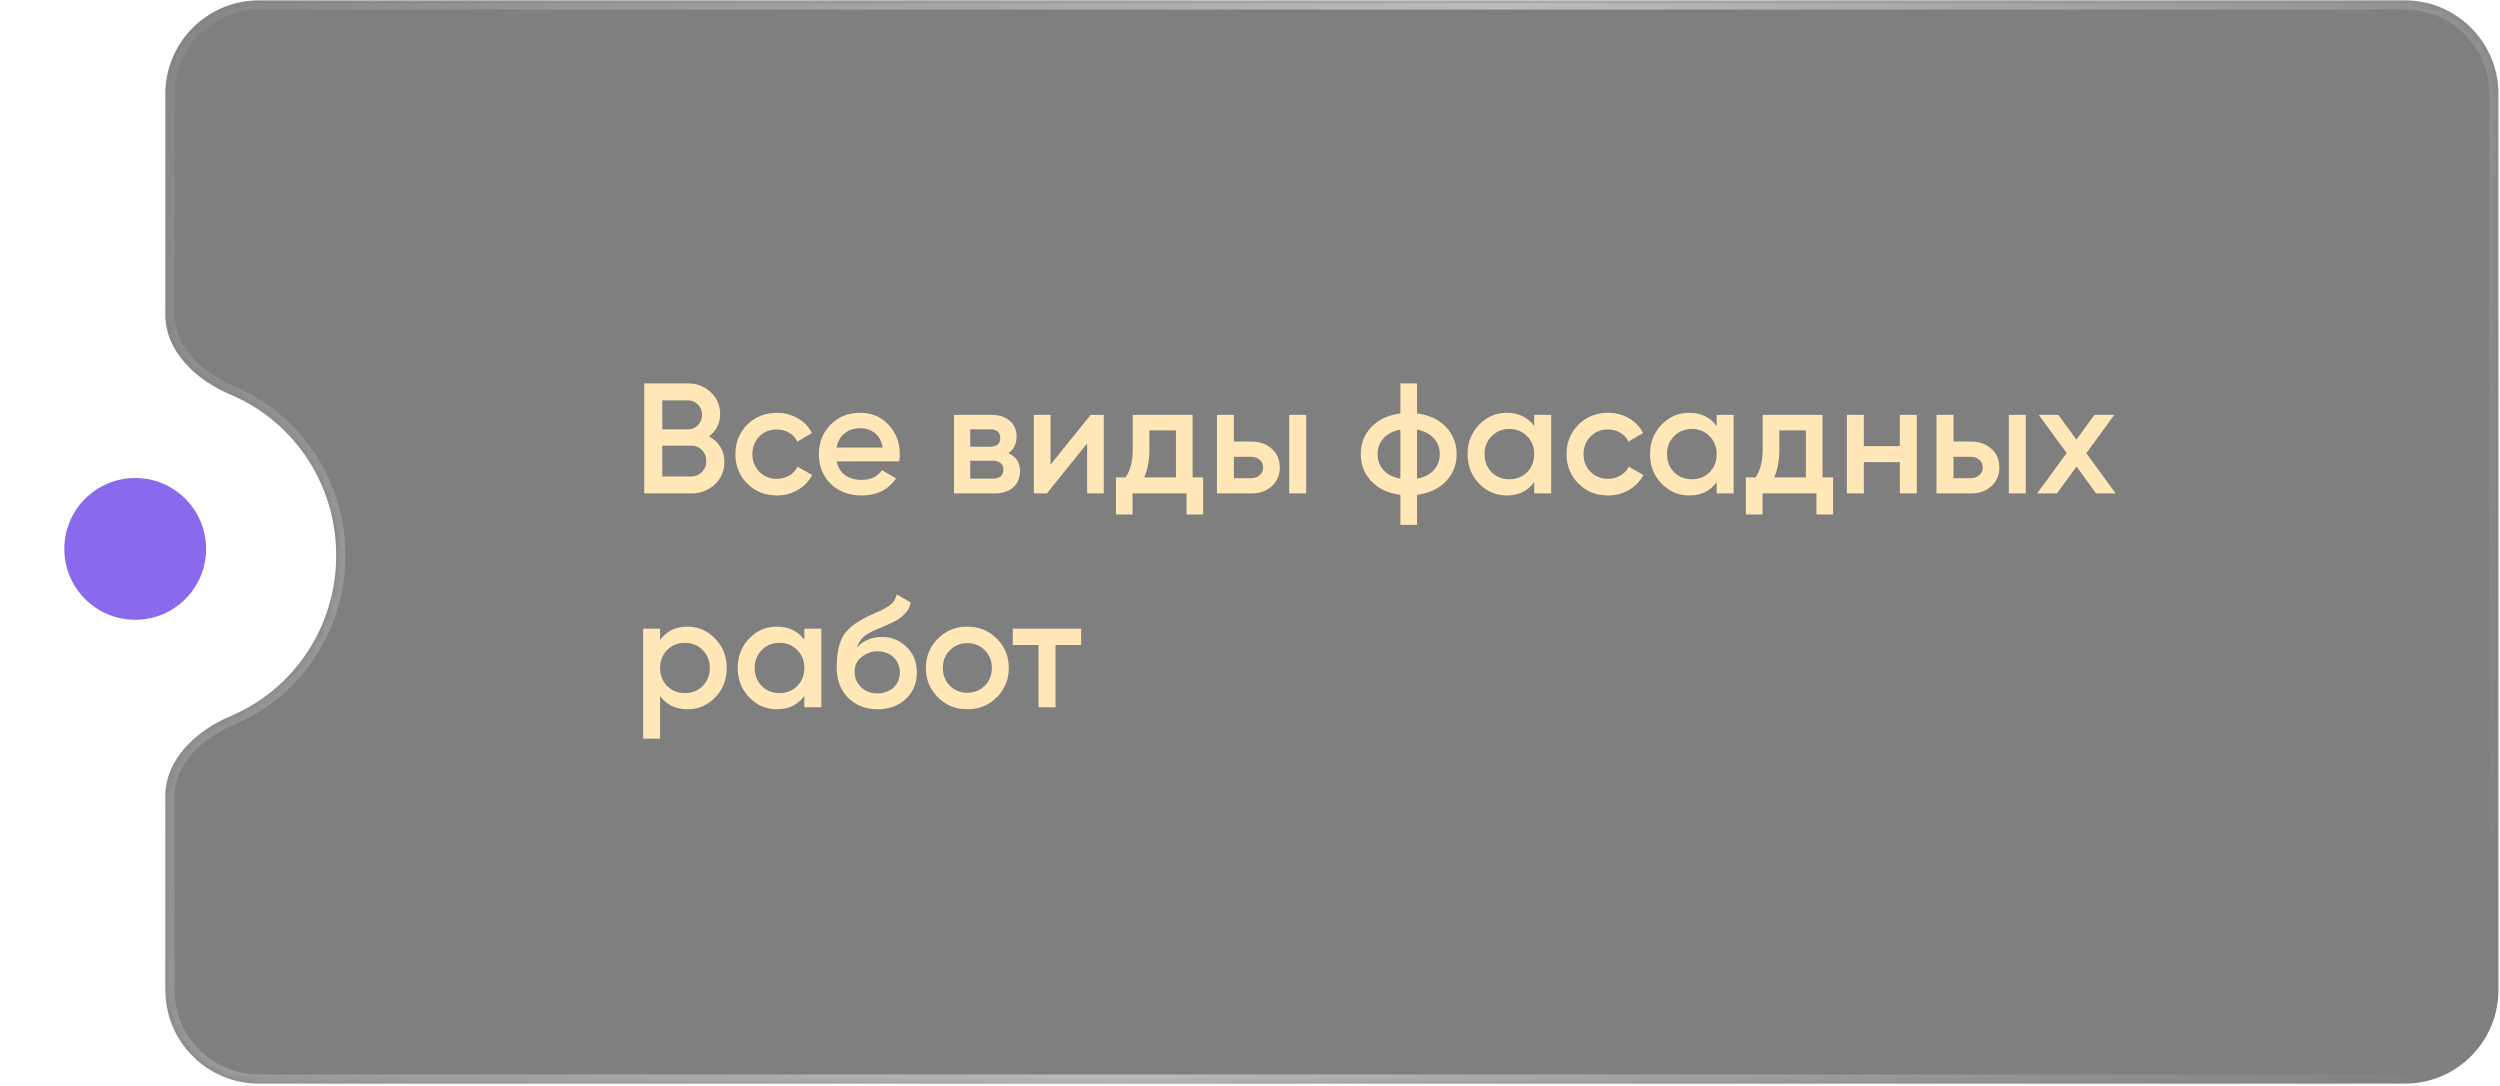
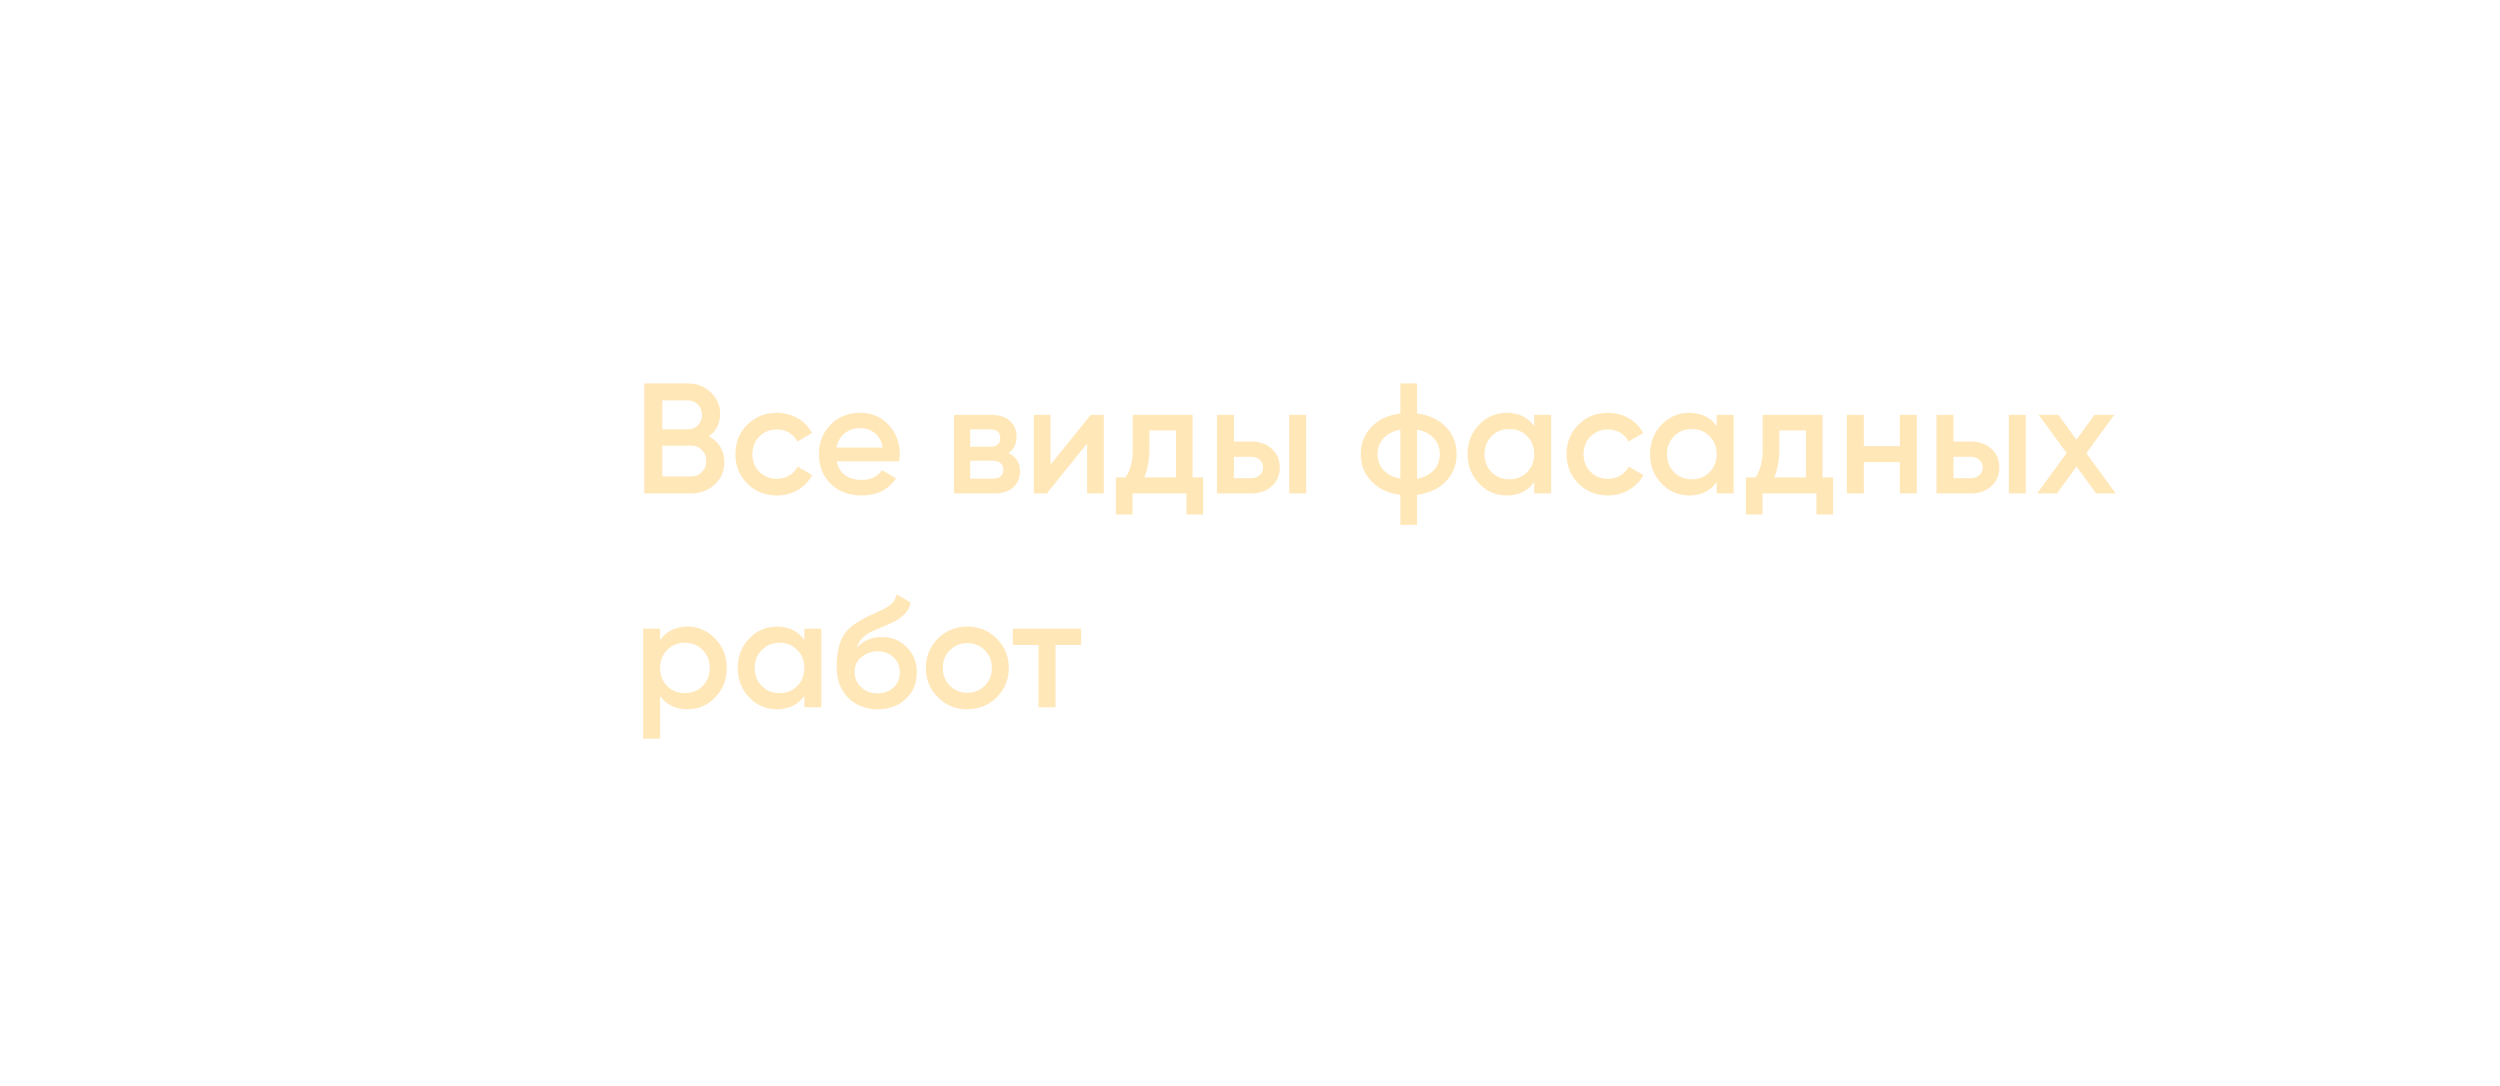
<svg xmlns="http://www.w3.org/2000/svg" width="304" height="132" viewBox="0 0 304 132" fill="none">
  <g filter="url(#filter0_b_1082_40)">
    <mask id="path-1-inside-1_1082_40" fill="white">
      <path fill-rule="evenodd" clip-rule="evenodd" d="M31.489 0.045C25.202 0.045 20.105 5.142 20.105 11.429V38.263C20.105 42.753 23.885 46.245 28.025 47.984C35.572 51.153 40.882 58.712 40.882 67.534C40.882 76.356 35.572 83.916 28.025 87.085C23.885 88.823 20.105 92.316 20.105 96.806V120.387C20.105 126.674 25.202 131.77 31.489 131.77H292.427C298.714 131.77 303.811 126.674 303.811 120.387V11.429C303.811 5.142 298.714 0.045 292.427 0.045H31.489Z" />
    </mask>
-     <path fill-rule="evenodd" clip-rule="evenodd" d="M31.489 0.045C25.202 0.045 20.105 5.142 20.105 11.429V38.263C20.105 42.753 23.885 46.245 28.025 47.984C35.572 51.153 40.882 58.712 40.882 67.534C40.882 76.356 35.572 83.916 28.025 87.085C23.885 88.823 20.105 92.316 20.105 96.806V120.387C20.105 126.674 25.202 131.77 31.489 131.77H292.427C298.714 131.77 303.811 126.674 303.811 120.387V11.429C303.811 5.142 298.714 0.045 292.427 0.045H31.489Z" fill="black" fill-opacity="0.5" />
    <path d="M21.222 11.429C21.222 5.758 25.819 1.162 31.489 1.162V-1.072C24.585 -1.072 18.988 4.525 18.988 11.429H21.222ZM21.222 38.263V11.429H18.988V38.263H21.222ZM27.593 49.014C34.73 52.011 39.765 59.169 39.765 67.534H41.999C41.999 58.256 36.412 50.294 28.458 46.954L27.593 49.014ZM39.765 67.534C39.765 75.9 34.73 83.058 27.593 86.055L28.458 88.115C36.412 84.774 41.999 76.813 41.999 67.534H39.765ZM21.222 120.387V96.806H18.988V120.387H21.222ZM31.489 130.653C25.819 130.653 21.222 126.057 21.222 120.387H18.988C18.988 127.29 24.585 132.887 31.489 132.887V130.653ZM292.427 130.653H31.489V132.887H292.427V130.653ZM302.694 120.387C302.694 126.057 298.097 130.653 292.427 130.653V132.887C299.331 132.887 304.928 127.29 304.928 120.387H302.694ZM302.694 11.429V120.387H304.928V11.429H302.694ZM292.427 1.162C298.097 1.162 302.694 5.758 302.694 11.429H304.928C304.928 4.525 299.331 -1.072 292.427 -1.072V1.162ZM31.489 1.162H292.427V-1.072H31.489V1.162ZM27.593 86.055C23.288 87.862 18.988 91.645 18.988 96.806H21.222C21.222 92.986 24.482 89.784 28.458 88.115L27.593 86.055ZM18.988 38.263C18.988 43.424 23.288 47.206 27.593 49.014L28.458 46.954C24.482 45.285 21.222 42.083 21.222 38.263H18.988Z" fill="url(#paint0_linear_1082_40)" fill-opacity="0.5" mask="url(#path-1-inside-1_1082_40)" />
  </g>
  <circle cx="16.63" cy="66.937" r="16.63" fill="white" />
-   <circle cx="16.442" cy="66.746" r="8.621" fill="#8969EC" />
  <path d="M86.21 53.063C86.796 53.369 87.255 53.79 87.586 54.325C87.918 54.86 88.083 55.478 88.083 56.178C88.083 57.274 87.695 58.185 86.918 58.911C86.128 59.637 85.179 60 84.07 60H78.338V46.624H83.65C84.745 46.624 85.669 46.98 86.421 47.694C87.185 48.407 87.567 49.286 87.567 50.331C87.567 51.477 87.115 52.388 86.21 53.063ZM80.535 48.688V52.204H83.65C84.134 52.204 84.542 52.038 84.873 51.707C85.204 51.363 85.37 50.942 85.37 50.446C85.37 49.949 85.204 49.535 84.873 49.203C84.542 48.86 84.134 48.688 83.65 48.688H80.535ZM84.07 57.936C84.58 57.936 85.007 57.758 85.351 57.401C85.707 57.044 85.886 56.599 85.886 56.064C85.886 55.529 85.707 55.083 85.351 54.726C85.007 54.369 84.58 54.191 84.07 54.191H80.535V57.936H84.07ZM94.47 60.248C93.03 60.248 91.827 59.764 90.858 58.796C89.903 57.828 89.425 56.637 89.425 55.223C89.425 53.796 89.903 52.605 90.858 51.649C91.827 50.681 93.03 50.197 94.47 50.197C95.4 50.197 96.247 50.42 97.011 50.866C97.776 51.299 98.349 51.898 98.731 52.662L96.954 53.694C96.737 53.236 96.406 52.879 95.96 52.624C95.527 52.356 95.024 52.223 94.451 52.223C93.61 52.223 92.903 52.509 92.33 53.083C91.769 53.669 91.489 54.382 91.489 55.223C91.489 56.064 91.769 56.777 92.33 57.363C92.903 57.936 93.61 58.223 94.451 58.223C95.024 58.223 95.534 58.089 95.98 57.822C96.425 57.554 96.763 57.197 96.992 56.752L98.769 57.764C98.362 58.529 97.776 59.134 97.011 59.58C96.247 60.026 95.4 60.248 94.47 60.248ZM101.736 56.102C101.889 56.828 102.233 57.389 102.768 57.783C103.316 58.166 103.991 58.357 104.793 58.357C105.876 58.357 106.698 57.962 107.259 57.172L108.959 58.166C108.029 59.554 106.634 60.248 104.774 60.248C103.233 60.248 101.978 59.777 101.01 58.834C100.055 57.879 99.577 56.675 99.577 55.223C99.577 53.809 100.048 52.618 100.991 51.649C101.921 50.681 103.131 50.197 104.622 50.197C106.01 50.197 107.157 50.688 108.061 51.669C108.966 52.65 109.418 53.841 109.418 55.242C109.418 55.344 109.411 55.471 109.399 55.624C109.386 55.764 109.367 55.923 109.341 56.102H101.736ZM107.335 54.42C107.195 53.643 106.876 53.057 106.38 52.662C105.883 52.267 105.29 52.07 104.602 52.07C103.838 52.07 103.201 52.28 102.692 52.7C102.182 53.121 101.857 53.694 101.717 54.42H107.335ZM122.623 55.089C123.565 55.535 124.037 56.267 124.037 57.286C124.037 58.089 123.763 58.745 123.215 59.255C122.68 59.752 121.909 60 120.903 60H116.011V50.446H120.521C121.514 50.446 122.279 50.694 122.814 51.191C123.349 51.675 123.616 52.306 123.616 53.083C123.616 53.987 123.285 54.656 122.623 55.089ZM117.979 52.204V54.325H120.368C121.209 54.325 121.629 53.968 121.629 53.255C121.629 52.554 121.209 52.204 120.368 52.204H117.979ZM120.712 58.204C121.578 58.204 122.011 57.828 122.011 57.076C122.011 56.745 121.896 56.49 121.667 56.312C121.438 56.121 121.119 56.025 120.712 56.025H117.979V58.204H120.712ZM132.632 50.446H134.218V60H132.193V53.923L127.301 60H125.715V50.446H127.74V56.503L132.632 50.446ZM145.021 58.051H146.301V62.561H144.275V60H137.721V62.561H135.695V58.051H136.861C137.447 57.236 137.74 56.083 137.74 54.592V50.446H145.021V58.051ZM142.995 58.051V52.337H139.766V54.592C139.766 55.968 139.555 57.121 139.135 58.051H142.995ZM152.143 53.694C153.175 53.694 154.009 53.987 154.646 54.573C155.296 55.146 155.621 55.904 155.621 56.847C155.621 57.777 155.296 58.535 154.646 59.121C154.009 59.707 153.175 60 152.143 60H147.977V50.446H150.041V53.694H152.143ZM156.767 50.446H158.831V60H156.767V50.446ZM152.162 58.146C152.57 58.146 152.907 58.025 153.175 57.783C153.455 57.541 153.595 57.229 153.595 56.847C153.595 56.452 153.455 56.14 153.175 55.911C152.907 55.669 152.57 55.548 152.162 55.548H150.041V58.146H152.162ZM172.31 63.822H170.284V60.172C168.806 59.981 167.634 59.433 166.768 58.529C165.902 57.624 165.469 56.522 165.469 55.223C165.469 53.923 165.902 52.822 166.768 51.917C167.634 51.013 168.806 50.465 170.284 50.274V46.624H172.31V50.274C173.787 50.465 174.959 51.013 175.826 51.917C176.692 52.822 177.125 53.923 177.125 55.223C177.125 56.522 176.692 57.624 175.826 58.529C174.959 59.433 173.787 59.981 172.31 60.172V63.822ZM172.31 58.204C173.189 58.038 173.87 57.694 174.354 57.172C174.838 56.637 175.08 55.987 175.08 55.223C175.08 54.458 174.838 53.815 174.354 53.293C173.87 52.758 173.189 52.407 172.31 52.242V58.204ZM170.284 52.242C169.405 52.407 168.724 52.758 168.239 53.293C167.755 53.815 167.513 54.458 167.513 55.223C167.513 55.987 167.755 56.637 168.239 57.172C168.724 57.694 169.405 58.038 170.284 58.204V52.242ZM186.559 50.446H188.623V60H186.559V58.624C185.782 59.707 184.667 60.248 183.215 60.248C181.903 60.248 180.782 59.764 179.852 58.796C178.922 57.828 178.457 56.637 178.457 55.223C178.457 53.809 178.922 52.618 179.852 51.649C180.782 50.681 181.903 50.197 183.215 50.197C184.654 50.197 185.769 50.732 186.559 51.802V50.446ZM181.38 57.42C181.954 57.994 182.673 58.28 183.54 58.28C184.406 58.28 185.126 57.994 185.699 57.42C186.272 56.834 186.559 56.102 186.559 55.223C186.559 54.344 186.272 53.618 185.699 53.044C185.126 52.458 184.406 52.165 183.54 52.165C182.673 52.165 181.954 52.458 181.38 53.044C180.807 53.618 180.52 54.344 180.52 55.223C180.52 56.102 180.807 56.834 181.38 57.42ZM195.538 60.248C194.098 60.248 192.894 59.764 191.926 58.796C190.971 57.828 190.493 56.637 190.493 55.223C190.493 53.796 190.971 52.605 191.926 51.649C192.894 50.681 194.098 50.197 195.538 50.197C196.468 50.197 197.315 50.42 198.079 50.866C198.844 51.299 199.417 51.898 199.799 52.662L198.022 53.694C197.805 53.236 197.474 52.879 197.028 52.624C196.595 52.356 196.092 52.223 195.519 52.223C194.678 52.223 193.971 52.509 193.398 53.083C192.837 53.669 192.557 54.382 192.557 55.223C192.557 56.064 192.837 56.777 193.398 57.363C193.971 57.936 194.678 58.223 195.519 58.223C196.092 58.223 196.601 58.089 197.047 57.822C197.493 57.554 197.831 57.197 198.06 56.752L199.837 57.764C199.43 58.529 198.844 59.134 198.079 59.58C197.315 60.026 196.468 60.248 195.538 60.248ZM208.747 50.446H210.81V60H208.747V58.624C207.97 59.707 206.855 60.248 205.403 60.248C204.091 60.248 202.969 59.764 202.039 58.796C201.11 57.828 200.645 56.637 200.645 55.223C200.645 53.809 201.11 52.618 202.039 51.649C202.969 50.681 204.091 50.197 205.403 50.197C206.842 50.197 207.957 50.732 208.747 51.802V50.446ZM203.568 57.42C204.141 57.994 204.861 58.28 205.728 58.28C206.594 58.28 207.314 57.994 207.887 57.42C208.46 56.834 208.747 56.102 208.747 55.223C208.747 54.344 208.46 53.618 207.887 53.044C207.314 52.458 206.594 52.165 205.728 52.165C204.861 52.165 204.141 52.458 203.568 53.044C202.995 53.618 202.708 54.344 202.708 55.223C202.708 56.102 202.995 56.834 203.568 57.42ZM221.624 58.051H222.904V62.561H220.879V60H214.324V62.561H212.299V58.051H213.464C214.05 57.236 214.343 56.083 214.343 54.592V50.446H221.624V58.051ZM219.598 58.051V52.337H216.369V54.592C216.369 55.968 216.159 57.121 215.738 58.051H219.598ZM231.02 50.446H233.084V60H231.02V56.197H226.644V60H224.58V50.446H226.644V54.248H231.02V50.446ZM239.644 53.694C240.676 53.694 241.51 53.987 242.147 54.573C242.797 55.146 243.122 55.904 243.122 56.847C243.122 57.777 242.797 58.535 242.147 59.121C241.51 59.707 240.676 60 239.644 60H235.478V50.446H237.542V53.694H239.644ZM244.269 50.446H246.332V60H244.269V50.446ZM239.663 58.146C240.071 58.146 240.409 58.025 240.676 57.783C240.956 57.541 241.096 57.229 241.096 56.847C241.096 56.452 240.956 56.14 240.676 55.911C240.409 55.669 240.071 55.548 239.663 55.548H237.542V58.146H239.663ZM257.269 60H254.881L252.511 56.732L250.123 60H247.715L251.307 55.089L247.906 50.446H250.295L252.492 53.465L254.69 50.446H257.097L253.696 55.108L257.269 60ZM83.612 76.197C84.911 76.197 86.032 76.688 86.975 77.669C87.905 78.637 88.37 79.822 88.37 81.223C88.37 82.637 87.905 83.828 86.975 84.796C86.045 85.764 84.924 86.248 83.612 86.248C82.159 86.248 81.045 85.713 80.268 84.643V89.822H78.204V76.446H80.268V77.821C81.045 76.739 82.159 76.197 83.612 76.197ZM81.127 83.42C81.701 83.994 82.421 84.28 83.287 84.28C84.153 84.28 84.873 83.994 85.446 83.42C86.019 82.834 86.306 82.102 86.306 81.223C86.306 80.344 86.019 79.618 85.446 79.044C84.873 78.458 84.153 78.165 83.287 78.165C82.421 78.165 81.701 78.458 81.127 79.044C80.554 79.618 80.268 80.344 80.268 81.223C80.268 82.102 80.554 82.834 81.127 83.42ZM97.807 76.446H99.871V86H97.807V84.624C97.03 85.707 95.915 86.248 94.463 86.248C93.151 86.248 92.03 85.764 91.1 84.796C90.17 83.828 89.705 82.637 89.705 81.223C89.705 79.809 90.17 78.618 91.1 77.649C92.03 76.681 93.151 76.197 94.463 76.197C95.903 76.197 97.017 76.732 97.807 77.802V76.446ZM92.629 83.42C93.202 83.994 93.922 84.28 94.788 84.28C95.654 84.28 96.374 83.994 96.947 83.42C97.521 82.834 97.807 82.102 97.807 81.223C97.807 80.344 97.521 79.618 96.947 79.044C96.374 78.458 95.654 78.165 94.788 78.165C93.922 78.165 93.202 78.458 92.629 79.044C92.055 79.618 91.769 80.344 91.769 81.223C91.769 82.102 92.055 82.834 92.629 83.42ZM106.71 86.248C105.257 86.248 104.06 85.777 103.117 84.834C102.2 83.879 101.741 82.662 101.741 81.185C101.741 79.579 101.983 78.331 102.468 77.439C102.939 76.56 103.92 75.751 105.41 75.012C105.538 74.949 105.684 74.879 105.85 74.802C106.028 74.713 106.238 74.618 106.48 74.516C106.722 74.414 106.926 74.325 107.092 74.248C107.258 74.172 107.385 74.108 107.474 74.057C107.563 74.006 107.659 73.949 107.761 73.885C107.875 73.809 108.003 73.726 108.143 73.637C108.41 73.445 108.608 73.248 108.735 73.044C108.863 72.828 108.965 72.573 109.041 72.28L110.723 73.254C110.684 73.662 110.525 74.038 110.245 74.382C109.965 74.713 109.684 74.981 109.404 75.184C109.264 75.312 109.003 75.465 108.621 75.643L107.799 76.025L106.844 76.427C106.003 76.758 105.385 77.102 104.99 77.458C104.608 77.802 104.34 78.235 104.187 78.758C104.952 77.891 105.99 77.458 107.302 77.458C108.423 77.458 109.398 77.86 110.226 78.662C111.067 79.465 111.487 80.503 111.487 81.777C111.487 83.076 111.041 84.146 110.149 84.987C109.27 85.828 108.124 86.248 106.71 86.248ZM106.691 84.318C107.086 84.318 107.449 84.255 107.78 84.127C108.124 84 108.417 83.828 108.659 83.611C108.901 83.382 109.086 83.115 109.213 82.809C109.353 82.49 109.423 82.146 109.423 81.777C109.423 81.395 109.353 81.051 109.213 80.745C109.086 80.427 108.901 80.153 108.659 79.923C108.43 79.694 108.143 79.516 107.799 79.388C107.468 79.261 107.105 79.197 106.71 79.197C105.996 79.197 105.353 79.427 104.78 79.885C104.206 80.331 103.92 80.93 103.92 81.681C103.92 82.446 104.187 83.076 104.722 83.573C105.257 84.07 105.914 84.318 106.691 84.318ZM117.628 86.248C116.214 86.248 115.023 85.764 114.055 84.796C113.074 83.815 112.583 82.624 112.583 81.223C112.583 79.822 113.074 78.63 114.055 77.649C115.023 76.681 116.214 76.197 117.628 76.197C119.042 76.197 120.233 76.681 121.202 77.649C122.182 78.63 122.673 79.822 122.673 81.223C122.673 82.624 122.182 83.815 121.202 84.796C120.233 85.764 119.042 86.248 117.628 86.248ZM115.507 83.382C116.08 83.955 116.787 84.242 117.628 84.242C118.469 84.242 119.176 83.955 119.749 83.382C120.323 82.809 120.609 82.089 120.609 81.223C120.609 80.356 120.323 79.637 119.749 79.064C119.176 78.49 118.469 78.204 117.628 78.204C116.787 78.204 116.08 78.49 115.507 79.064C114.934 79.637 114.647 80.356 114.647 81.223C114.647 82.089 114.934 82.809 115.507 83.382ZM131.465 76.446V78.433H128.351V86H126.287V78.433H123.153V76.446H131.465Z" fill="#FFE7B8" />
  <defs>
    <filter id="filter0_b_1082_40" x="-71.452" y="-91.512" width="466.821" height="314.839" filterUnits="userSpaceOnUse" color-interpolation-filters="sRGB">
      <feFlood flood-opacity="0" result="BackgroundImageFix" />
      <feGaussianBlur in="BackgroundImageFix" stdDeviation="45.779" />
      <feComposite in2="SourceAlpha" operator="in" result="effect1_backgroundBlur_1082_40" />
      <feBlend mode="normal" in="SourceGraphic" in2="effect1_backgroundBlur_1082_40" result="shape" />
    </filter>
    <linearGradient id="paint0_linear_1082_40" x1="25.274" y1="0.045" x2="309.875" y2="102.026" gradientUnits="userSpaceOnUse">
      <stop stop-color="white" stop-opacity="0.15" />
      <stop offset="0.491" stop-color="white" />
      <stop offset="1" stop-color="white" stop-opacity="0" />
    </linearGradient>
  </defs>
</svg>